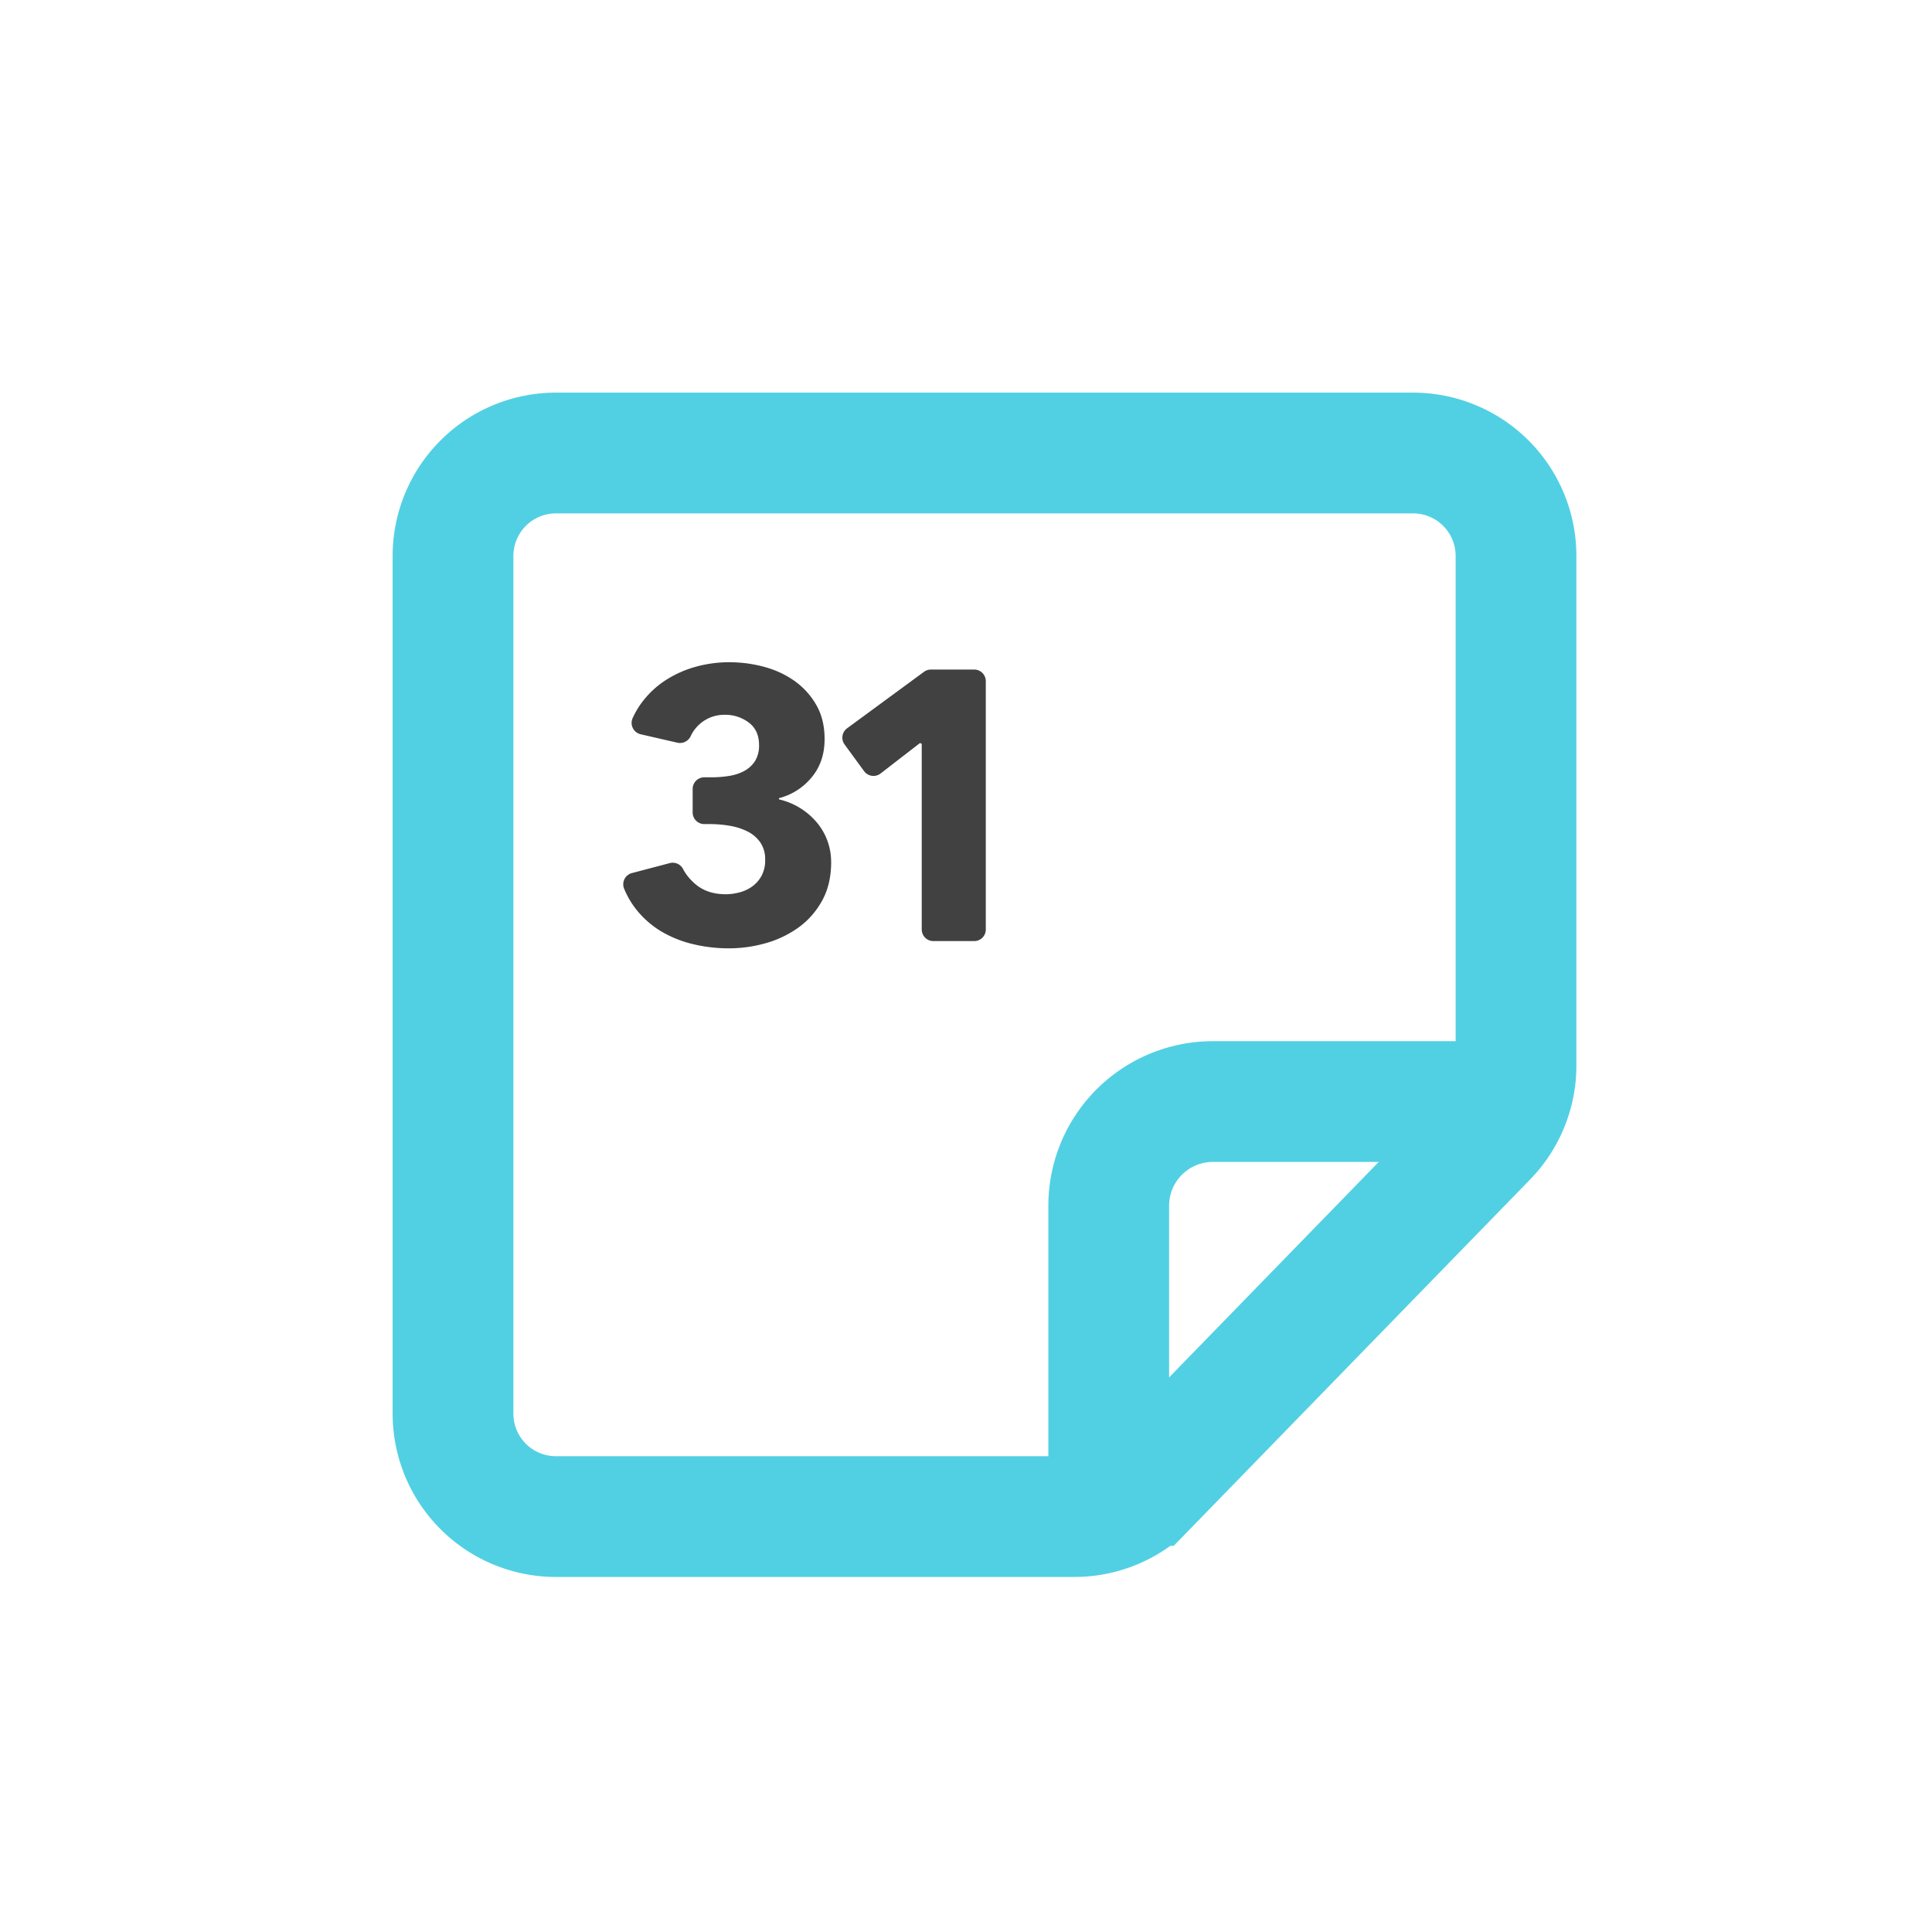
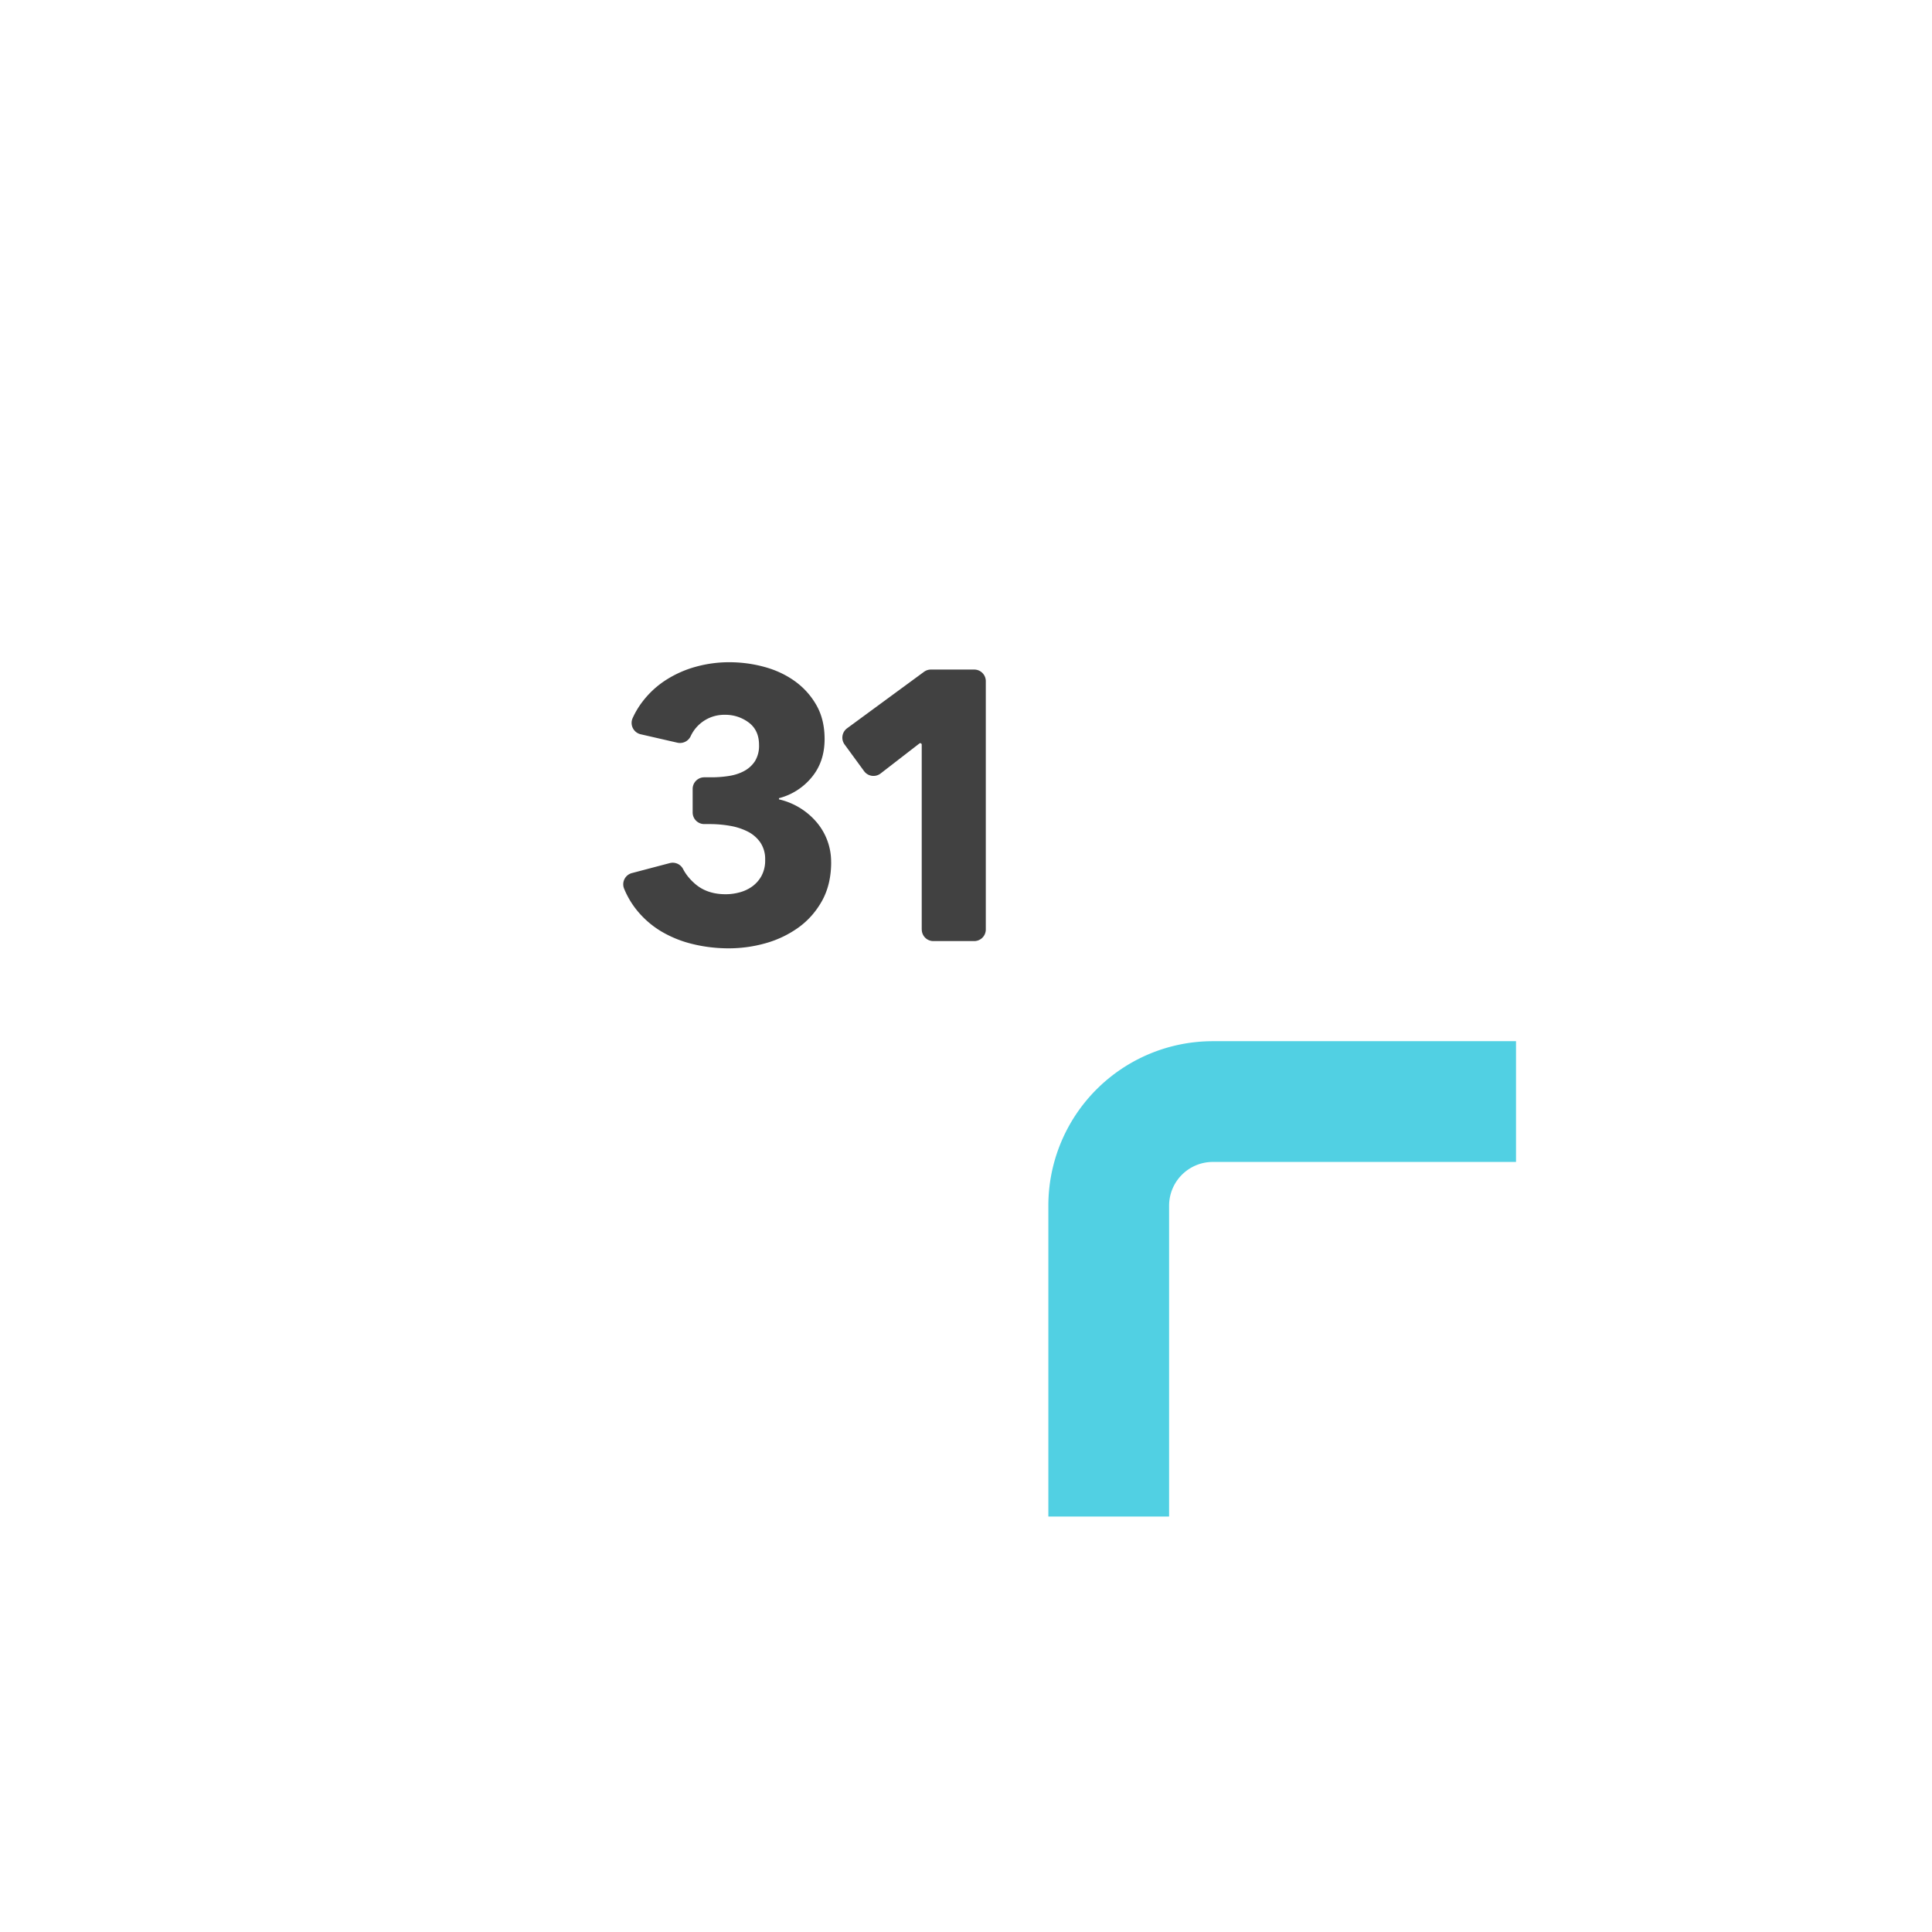
<svg xmlns="http://www.w3.org/2000/svg" width="48" height="48" fill="none">
  <path d="M37.665 27.368h-7.532a2.587 2.587 0 0 0-2.587 2.587v7.723" stroke="#51D0E3" stroke-width="3" />
  <path fill-rule="evenodd" clip-rule="evenodd" d="M20.65 21.42c0 .368-.076.687-.224.956-.15.27-.345.492-.587.667a2.599 2.599 0 0 1-.814.39 3.352 3.352 0 0 1-.92.128c-.305 0-.602-.035-.89-.105a2.824 2.824 0 0 1-.792-.319 2.309 2.309 0 0 1-.624-.552 2.156 2.156 0 0 1-.294-.508.288.288 0 0 1 .196-.386l.941-.248a.29.29 0 0 1 .33.15c.071.136.173.26.304.372.197.168.448.252.753.252.114 0 .23-.015.348-.047a.951.951 0 0 0 .314-.148.798.798 0 0 0 .229-.262.804.804 0 0 0 .09-.4.733.733 0 0 0-.119-.428.843.843 0 0 0-.314-.272 1.545 1.545 0 0 0-.443-.143 2.906 2.906 0 0 0-.496-.043h-.14a.288.288 0 0 1-.289-.288V19.6c0-.159.13-.288.288-.288h.18c.151 0 .298-.012.437-.034.14-.022.266-.064.377-.124a.73.73 0 0 0 .267-.245.727.727 0 0 0 .1-.402c0-.243-.086-.429-.257-.557a.963.963 0 0 0-.591-.191.918.918 0 0 0-.848.526.293.293 0 0 1-.328.168l-.915-.21a.29.29 0 0 1-.202-.4 2.11 2.11 0 0 1 .254-.422c.165-.213.36-.391.586-.534a2.69 2.69 0 0 1 .738-.324c.267-.073.54-.11.82-.11.298 0 .589.038.871.115.283.076.535.194.758.353.222.159.402.358.538.596.137.239.205.52.205.845 0 .375-.106.691-.32.949a1.556 1.556 0 0 1-.814.52v.029a1.738 1.738 0 0 1 .934.566 1.515 1.515 0 0 1 .362.994ZM22.9 23.092V18.5a.036.036 0 0 0-.057-.029l-.966.747a.289.289 0 0 1-.409-.059l-.484-.662a.288.288 0 0 1 .062-.403l1.911-1.403a.288.288 0 0 1 .171-.056h1.076c.16 0 .288.13.288.288v6.17a.288.288 0 0 1-.288.288h-1.015a.288.288 0 0 1-.288-.288Z" fill="#414141" />
-   <path clip-rule="evenodd" d="M13.812 11.255h21.296a2.557 2.557 0 0 1 2.557 2.557v12.661c0 .667-.26 1.306-.724 1.784l-8.413 8.648a2.56 2.56 0 0 1-1.833.774H13.812a2.557 2.557 0 0 1-2.557-2.558V13.812a2.558 2.558 0 0 1 2.557-2.557Z" stroke="#51D0E3" stroke-width="3" />
</svg>